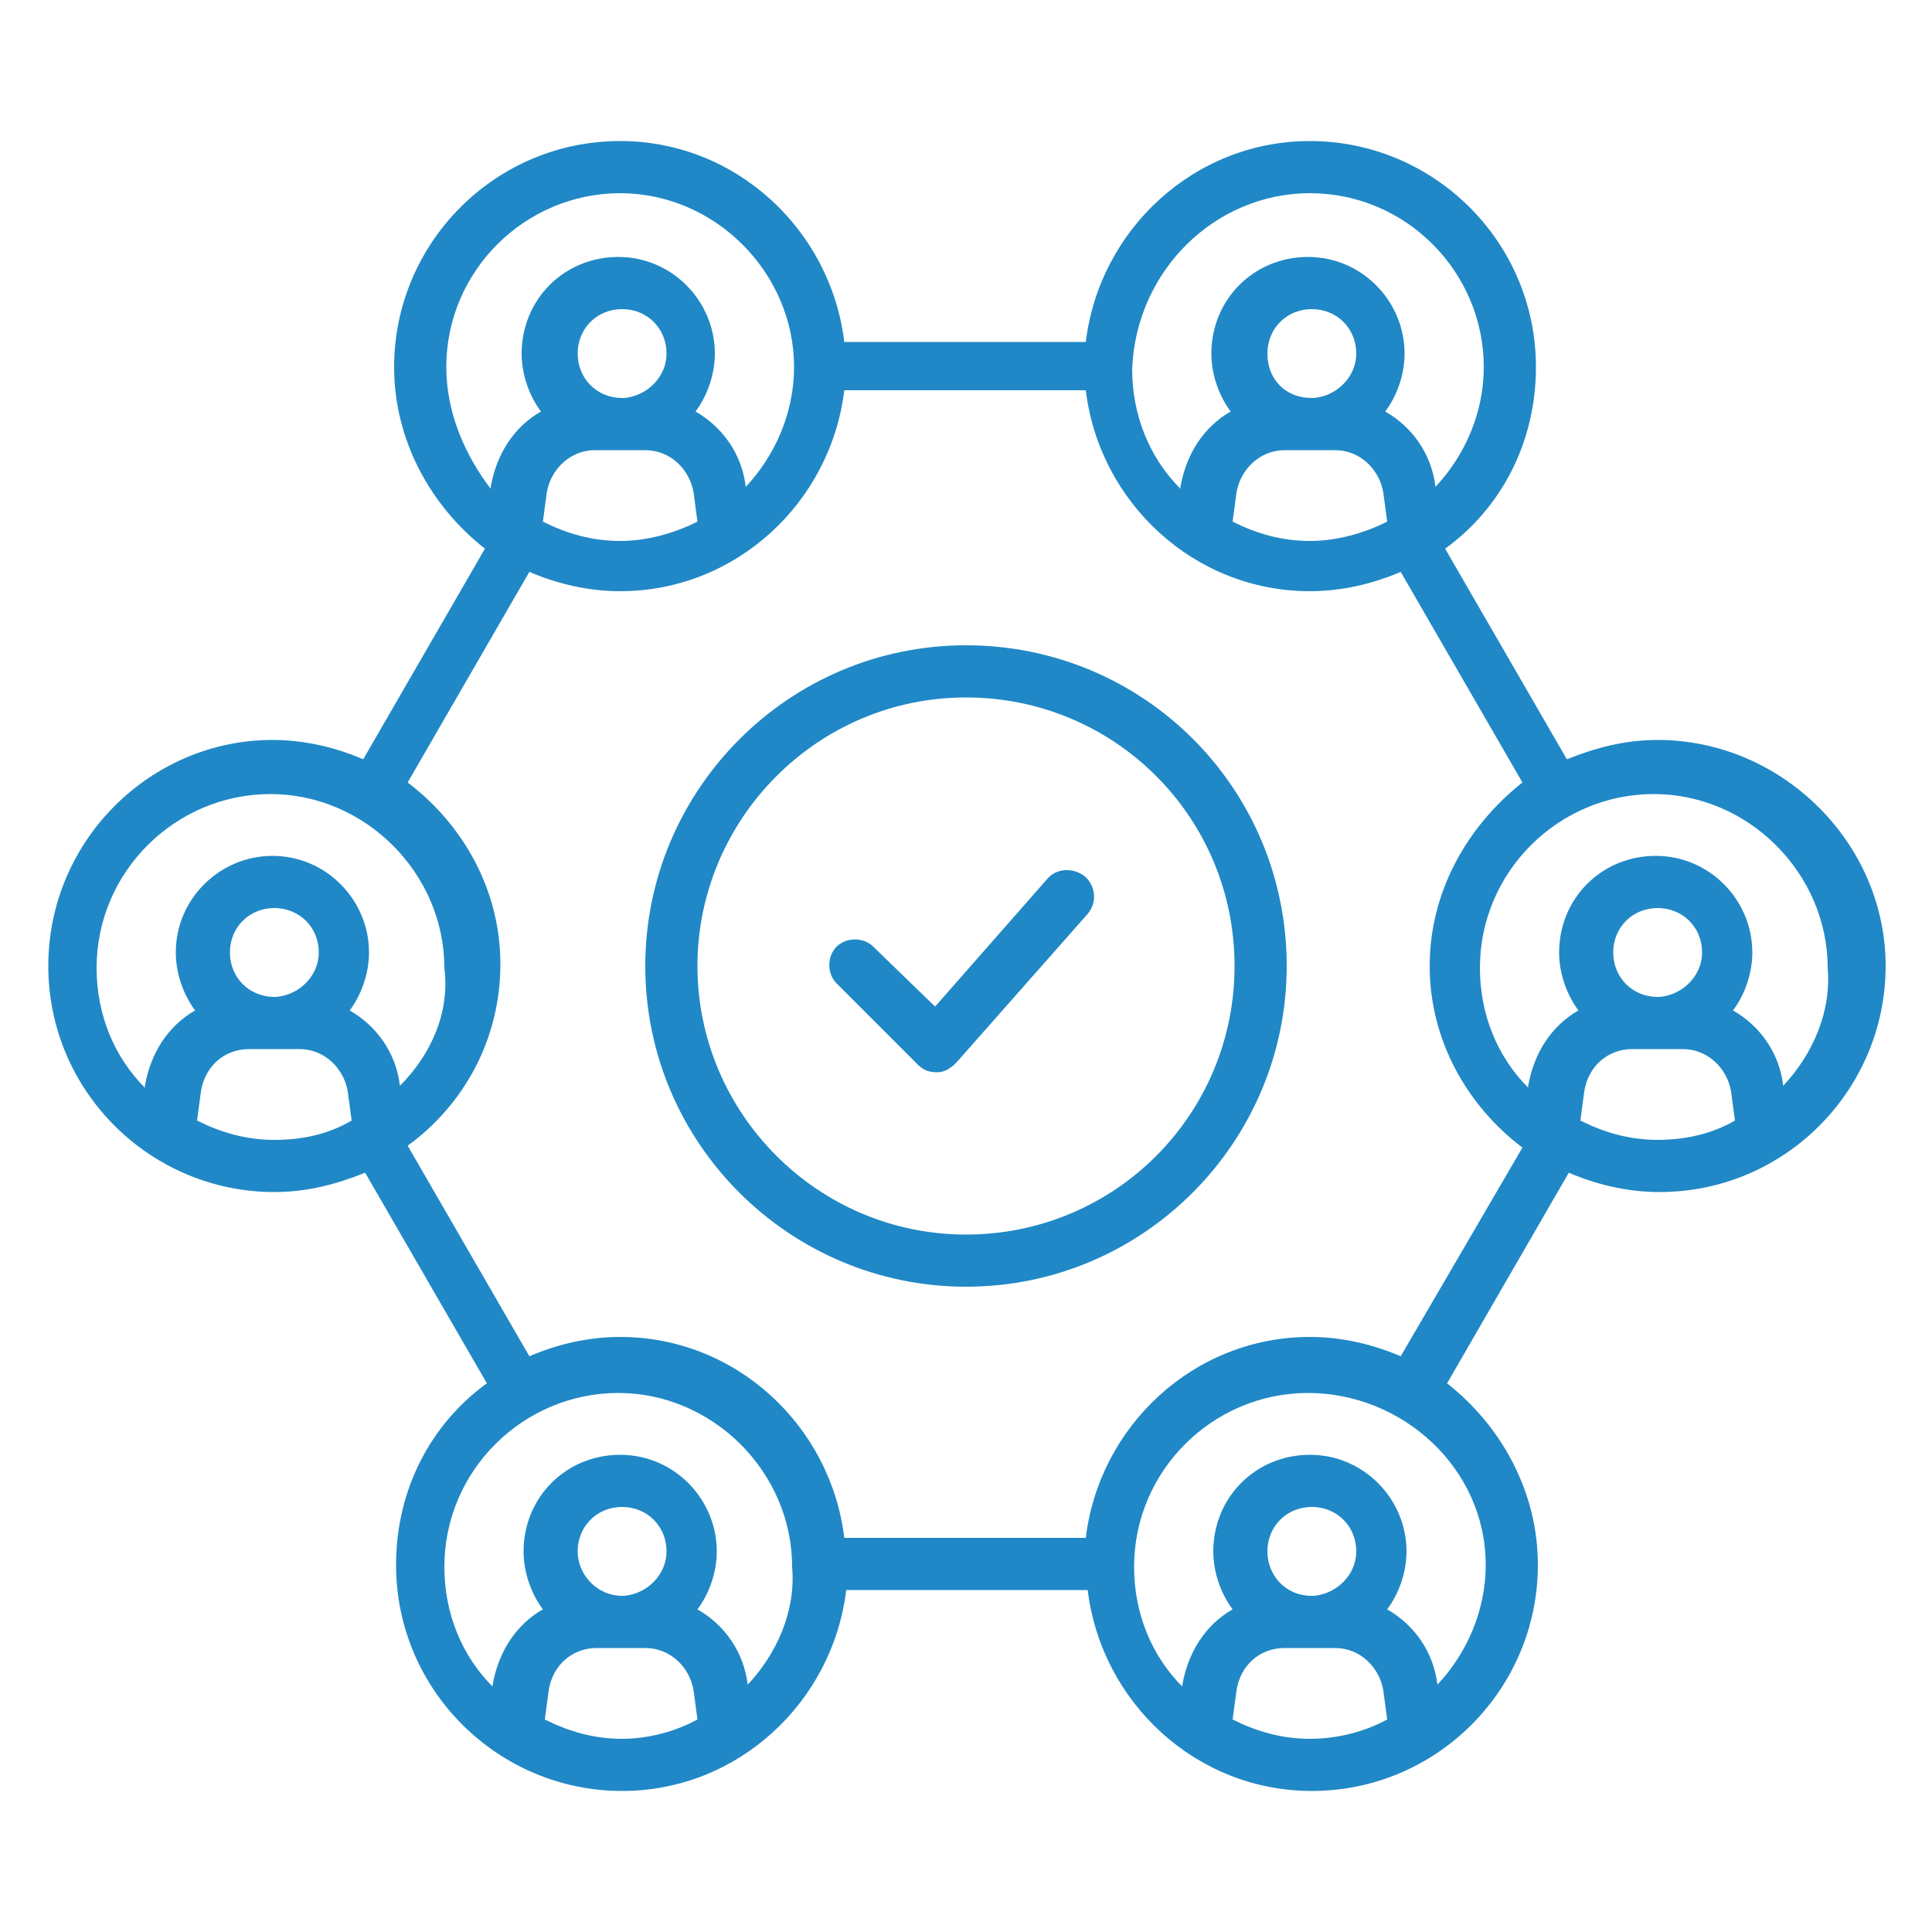
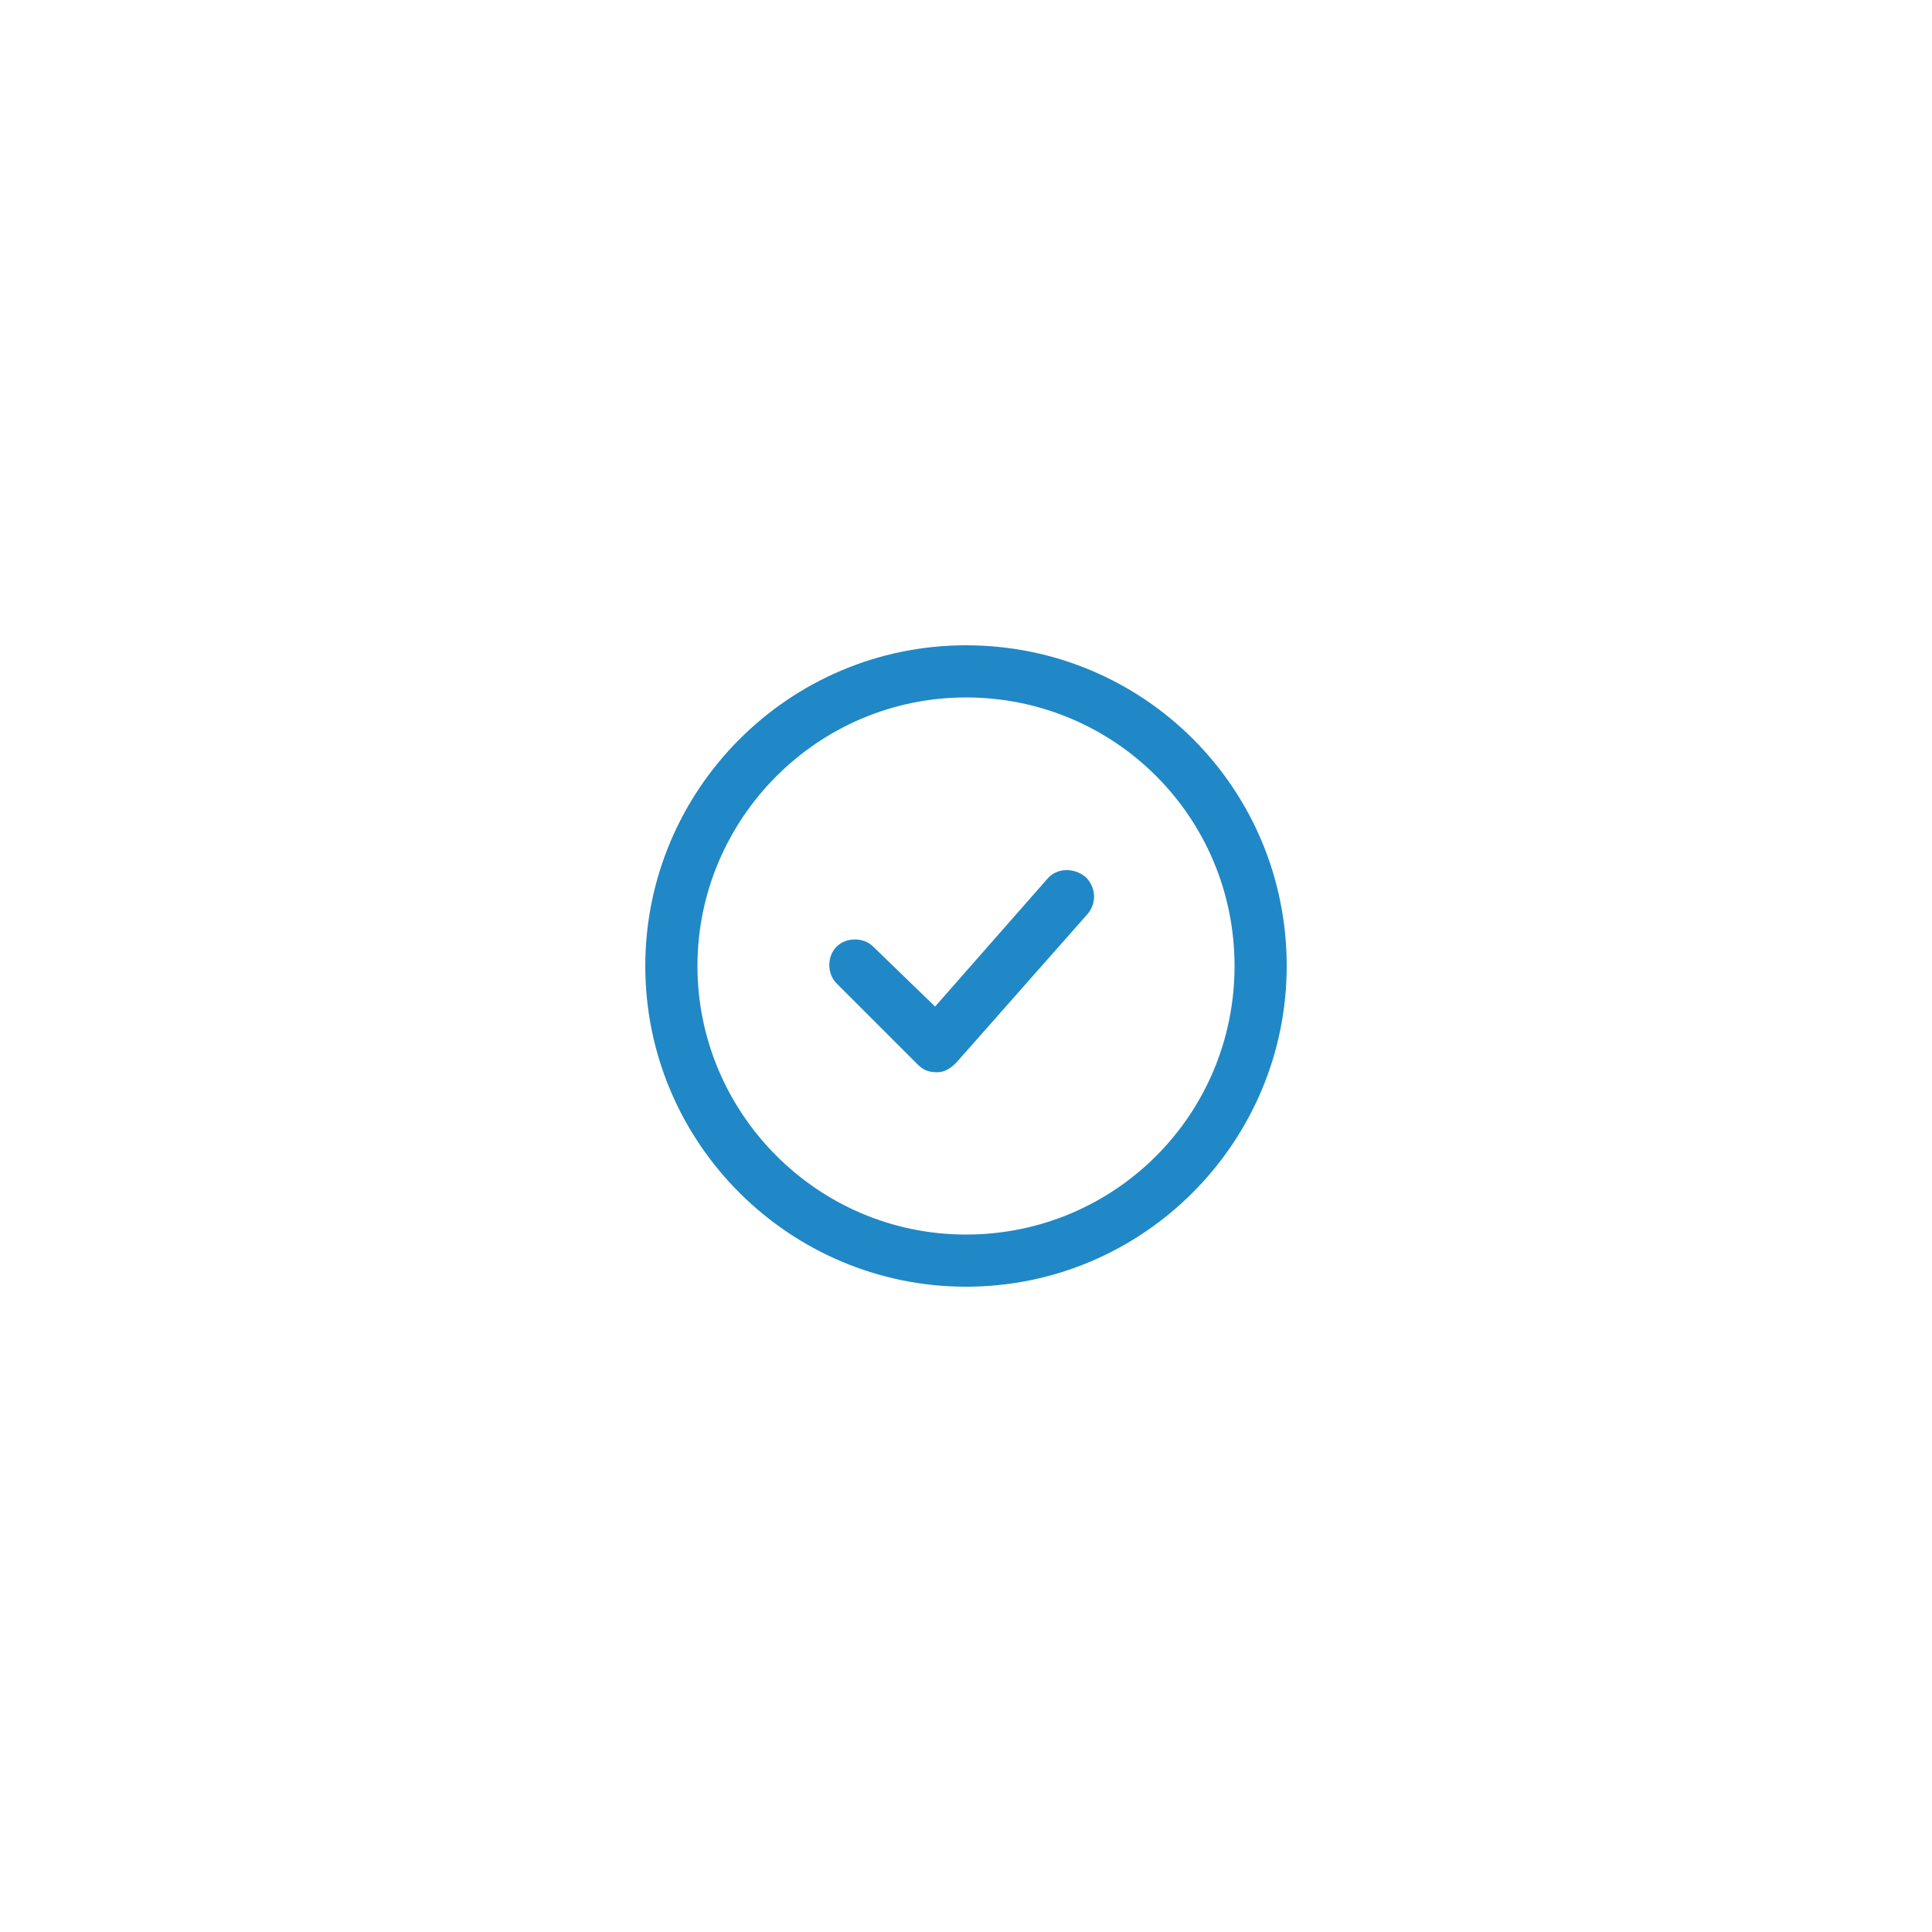
<svg xmlns="http://www.w3.org/2000/svg" version="1.1" id="Layer_1" x="0px" y="0px" viewBox="0 0 100 100" style="enable-background:new 0 0 100 100;" xml:space="preserve">
  <style type="text/css">
	.st0{fill:#2088C6;}
</style>
  <g>
    <g>
-       <path class="st0" d="M5273.1,2400.1v-2c0-2.8-5-4-9.7-4s-9.7,1.3-9.7,4v2c0,1.8,0.7,3.6,2,4.9l5,4.9c0.3,0.3,0.4,0.6,0.4,1v6.4    c0,0.4,0.2,0.7,0.6,0.8l2.9,0.9c0.5,0.1,1-0.2,1-0.8v-7.2c0-0.4,0.2-0.7,0.4-1l5.1-5C5272.4,2403.7,5273.1,2401.9,5273.1,2400.1z     M5263.4,2400c-4.8,0-7.4-1.3-7.5-1.8l0,0c0.1-0.5,2.7-1.8,7.5-1.8s7.3,1.3,7.5,1.8C5270.7,2398.7,5268.2,2400,5263.4,2400z" />
-       <path class="st0" d="M5268.4,2410.3c-0.6,0-1,0.4-1,1s0.4,1,1,1h4.3c0.6,0,1-0.4,1-1s-0.4-1-1-1H5268.4z" />
      <path class="st0" d="M5272.7,2413.7h-4.3c-0.6,0-1,0.4-1,1s0.4,1,1,1h4.3c0.6,0,1-0.4,1-1    C5273.7,2414.1,5273.3,2413.7,5272.7,2413.7z" />
-       <path class="st0" d="M5272.7,2417h-4.3c-0.6,0-1,0.4-1,1s0.4,1,1,1h4.3c0.6,0,1-0.4,1-1C5273.7,2417.5,5273.3,2417,5272.7,2417z" />
    </g>
    <g>
-       <path class="st0" d="M85.8,38.3c-1.7,0-3.2,0.4-4.7,1l-6.3-10.9c2.9-2.1,4.7-5.5,4.7-9.4c0-6.5-5.3-11.7-11.7-11.7    c-6,0-10.9,4.6-11.6,10.4H43.7C43,11.9,38.1,7.3,32.1,7.3c-6.5,0-11.7,5.3-11.7,11.7c0,3.8,1.9,7.2,4.7,9.4l-6.3,10.9    c-1.4-0.6-3-1-4.7-1C7.8,38.3,2.5,43.5,2.5,50s5.3,11.7,11.7,11.7c1.7,0,3.2-0.4,4.7-1l6.3,10.9c-2.9,2.1-4.7,5.5-4.7,9.4    c0,6.5,5.3,11.7,11.7,11.7c6,0,10.9-4.6,11.6-10.4h12.5c0.7,5.8,5.6,10.4,11.6,10.4c6.5,0,11.7-5.3,11.7-11.7    c0-3.8-1.9-7.2-4.7-9.4l6.3-10.9c1.4,0.6,3,1,4.7,1c6.5,0,11.7-5.3,11.7-11.7S92.2,38.3,85.8,38.3z M67.8,10c5,0,9,4.1,9,9    c0,2.4-1,4.6-2.5,6.2l0,0c-0.2-1.7-1.2-3.1-2.6-3.9c0.6-0.8,1-1.9,1-3c0-2.7-2.2-5-5-5s-5,2.2-5,5c0,1.1,0.4,2.2,1,3    c-1.4,0.8-2.3,2.2-2.6,3.9v0.1c-1.6-1.6-2.5-3.8-2.5-6.2C58.8,14,62.9,10,67.8,10z M66.5,23.3h1.2h0.1h0.1h1.2    c1.3,0,2.3,1,2.5,2.2l0.2,1.5c-1.2,0.6-2.6,1-4,1c-1.5,0-2.8-0.4-4-1l0.2-1.5C64.2,24.3,65.2,23.3,66.5,23.3z M65.6,18.3    c0-1.3,1-2.3,2.3-2.3s2.3,1,2.3,2.3c0,1.2-1,2.2-2.2,2.3h-0.1C66.5,20.6,65.6,19.6,65.6,18.3z M23.1,19c0-5,4.1-9,9-9s9,4.1,9,9    c0,2.4-1,4.6-2.5,6.2l0,0c-0.2-1.7-1.2-3.1-2.6-3.9c0.6-0.8,1-1.9,1-3c0-2.7-2.2-5-5-5s-5,2.2-5,5c0,1.1,0.4,2.2,1,3    c-1.4,0.8-2.3,2.2-2.6,3.9v0.1C24.1,23.6,23.1,21.4,23.1,19z M30.8,23.3H32h0.1h0.1h1.2c1.3,0,2.3,1,2.5,2.2l0.2,1.5    c-1.2,0.6-2.6,1-4,1c-1.5,0-2.8-0.4-4-1l0.2-1.5C28.5,24.3,29.5,23.3,30.8,23.3z M29.9,18.3c0-1.3,1-2.3,2.3-2.3    c1.3,0,2.3,1,2.3,2.3c0,1.2-1,2.2-2.2,2.3h-0.1C30.9,20.6,29.9,19.6,29.9,18.3z M14.2,59c-1.5,0-2.8-0.4-4-1l0.2-1.5    c0.2-1.3,1.2-2.2,2.5-2.2h1.2h0.1h0.1h1.2c1.3,0,2.3,1,2.5,2.2l0.2,1.5C17,58.7,15.7,59,14.2,59z M11.9,49.3c0-1.3,1-2.3,2.3-2.3    s2.3,1,2.3,2.3c0,1.2-1,2.2-2.2,2.3h-0.1C12.9,51.6,11.9,50.6,11.9,49.3z M20.7,56.2c-0.2-1.7-1.2-3.1-2.6-3.9c0.6-0.8,1-1.9,1-3    c0-2.7-2.2-5-5-5c-2.7,0-5,2.2-5,5c0,1.1,0.4,2.2,1,3c-1.4,0.8-2.3,2.2-2.6,3.9v0.1C5.9,54.7,5,52.5,5,50.1c0-5,4.1-9,9-9    s9,4.1,9,9C23.3,52.4,22.3,54.6,20.7,56.2L20.7,56.2z M32.2,90c-1.5,0-2.8-0.4-4-1l0.2-1.5c0.2-1.3,1.2-2.2,2.5-2.2H32h0.1h0.1    h1.2c1.3,0,2.3,1,2.5,2.2l0.2,1.5C35,89.6,33.6,90,32.2,90z M29.9,80.3c0-1.3,1-2.3,2.3-2.3c1.3,0,2.3,1,2.3,2.3    c0,1.2-1,2.2-2.2,2.3h-0.1C30.9,82.6,29.9,81.5,29.9,80.3z M38.7,87.2L38.7,87.2c-0.2-1.7-1.2-3.1-2.6-3.9c0.6-0.8,1-1.9,1-3    c0-2.7-2.2-5-5-5s-5,2.2-5,5c0,1.1,0.4,2.2,1,3c-1.4,0.8-2.3,2.2-2.6,3.9v0.1c-1.6-1.6-2.5-3.8-2.5-6.2c0-5,4.1-9,9-9s9,4.1,9,9    C41.2,83.4,40.2,85.6,38.7,87.2z M67.8,90c-1.5,0-2.8-0.4-4-1l0.2-1.5c0.2-1.3,1.2-2.2,2.5-2.2h1.2h0.1h0.1h1.2    c1.3,0,2.3,1,2.5,2.2l0.2,1.5C70.7,89.6,69.3,90,67.8,90z M65.6,80.3c0-1.3,1-2.3,2.3-2.3s2.3,1,2.3,2.3c0,1.2-1,2.2-2.2,2.3h-0.1    C66.5,82.6,65.6,81.5,65.6,80.3z M76.9,81c0,2.4-1,4.6-2.5,6.2l0,0c-0.2-1.7-1.2-3.1-2.6-3.9c0.6-0.8,1-1.9,1-3c0-2.7-2.2-5-5-5    s-5,2.2-5,5c0,1.1,0.4,2.2,1,3c-1.4,0.8-2.3,2.2-2.6,3.9v0.1c-1.6-1.6-2.5-3.8-2.5-6.2c0-5,4.1-9,9-9S76.9,76,76.9,81z M72.5,70.2    c-1.4-0.6-3-1-4.7-1c-6,0-10.9,4.6-11.6,10.4H43.7c-0.7-5.8-5.6-10.4-11.6-10.4c-1.7,0-3.3,0.4-4.7,1l-6.3-10.9    c2.9-2.1,4.8-5.5,4.8-9.4c0-3.8-1.9-7.2-4.8-9.4l6.3-10.9c1.4,0.6,3,1,4.7,1c6,0,10.9-4.6,11.6-10.4h12.5    c0.7,5.8,5.6,10.4,11.6,10.4c1.7,0,3.3-0.4,4.7-1l6.3,10.9C75.9,42.8,74,46.2,74,50s1.9,7.2,4.8,9.4L72.5,70.2z M85.8,59    c-1.5,0-2.8-0.4-4-1l0.2-1.5c0.2-1.3,1.2-2.2,2.5-2.2h1.2h0.1h0.1h1.2c1.3,0,2.3,1,2.5,2.2l0.2,1.5C88.6,58.7,87.2,59,85.8,59z     M83.5,49.3c0-1.3,1-2.3,2.3-2.3s2.3,1,2.3,2.3c0,1.2-1,2.2-2.2,2.3h-0.1C84.5,51.6,83.5,50.6,83.5,49.3z M92.3,56.2L92.3,56.2    c-0.2-1.7-1.2-3.1-2.6-3.9c0.6-0.8,1-1.9,1-3c0-2.7-2.2-5-5-5s-5,2.2-5,5c0,1.1,0.4,2.2,1,3c-1.4,0.8-2.3,2.2-2.6,3.9v0.1    c-1.6-1.6-2.5-3.8-2.5-6.2c0-5,4.1-9,9-9s9,4.1,9,9C94.8,52.4,93.8,54.6,92.3,56.2z" />
      <path class="st0" d="M50,33.4c-9.2,0-16.6,7.5-16.6,16.6c0,9.2,7.5,16.6,16.6,16.6c9.2,0,16.6-7.5,16.6-16.6    C66.6,40.8,59.2,33.4,50,33.4z M50,63.9c-7.7,0-13.9-6.3-13.9-13.9S42.3,36.1,50,36.1S63.9,42.3,63.9,50S57.7,63.9,50,63.9z" />
      <path class="st0" d="M54.2,45.5l-5.8,6.6L45.2,49c-0.5-0.5-1.4-0.5-1.9,0s-0.5,1.4,0,1.9l4.2,4.2c0.3,0.3,0.6,0.4,1,0.4l0,0    c0.4,0,0.7-0.2,1-0.5l6.8-7.7c0.5-0.6,0.4-1.4-0.1-1.9C55.6,44.9,54.7,44.9,54.2,45.5z" />
    </g>
  </g>
</svg>